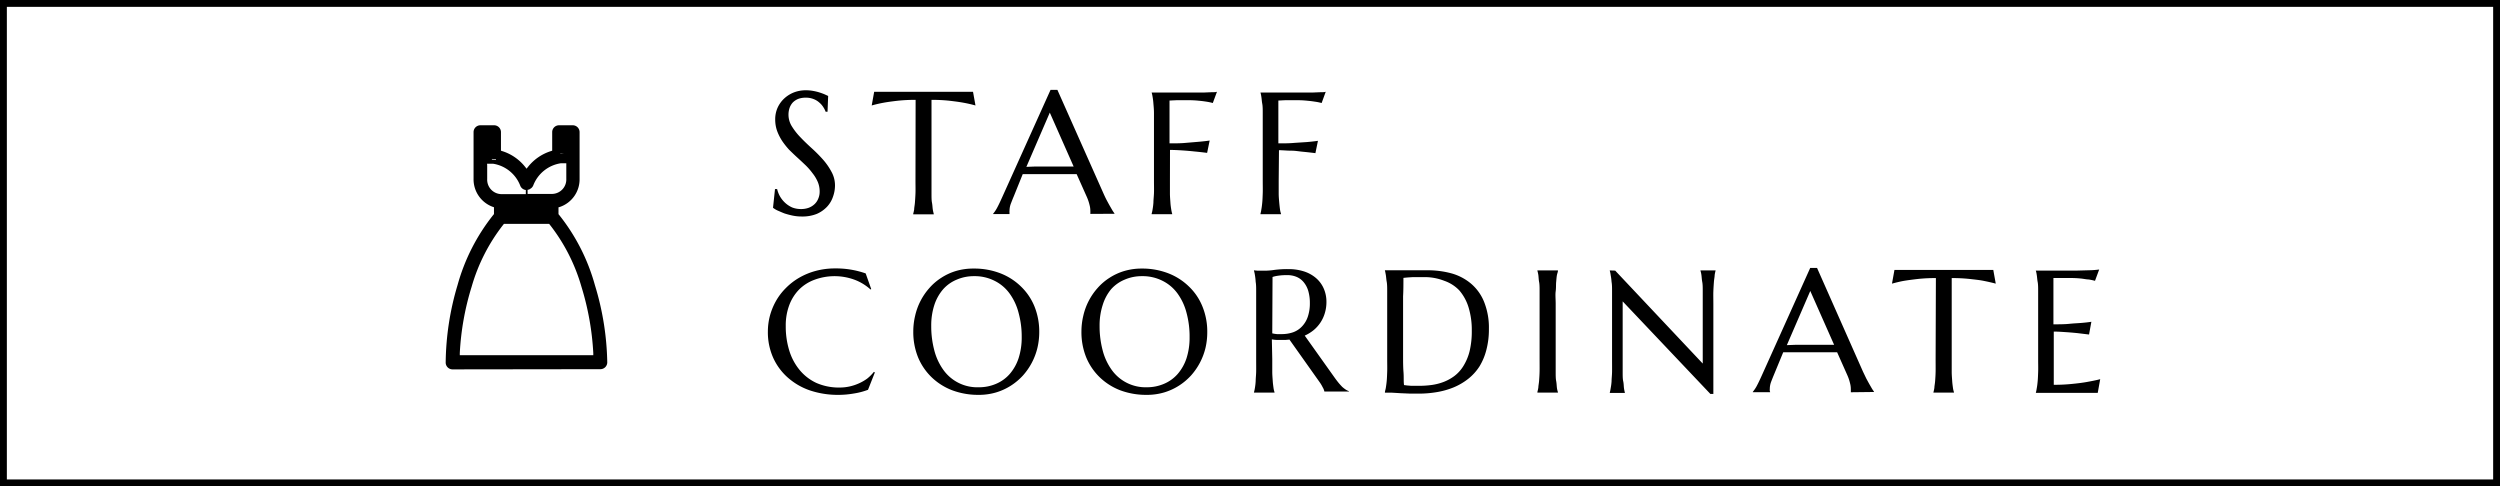
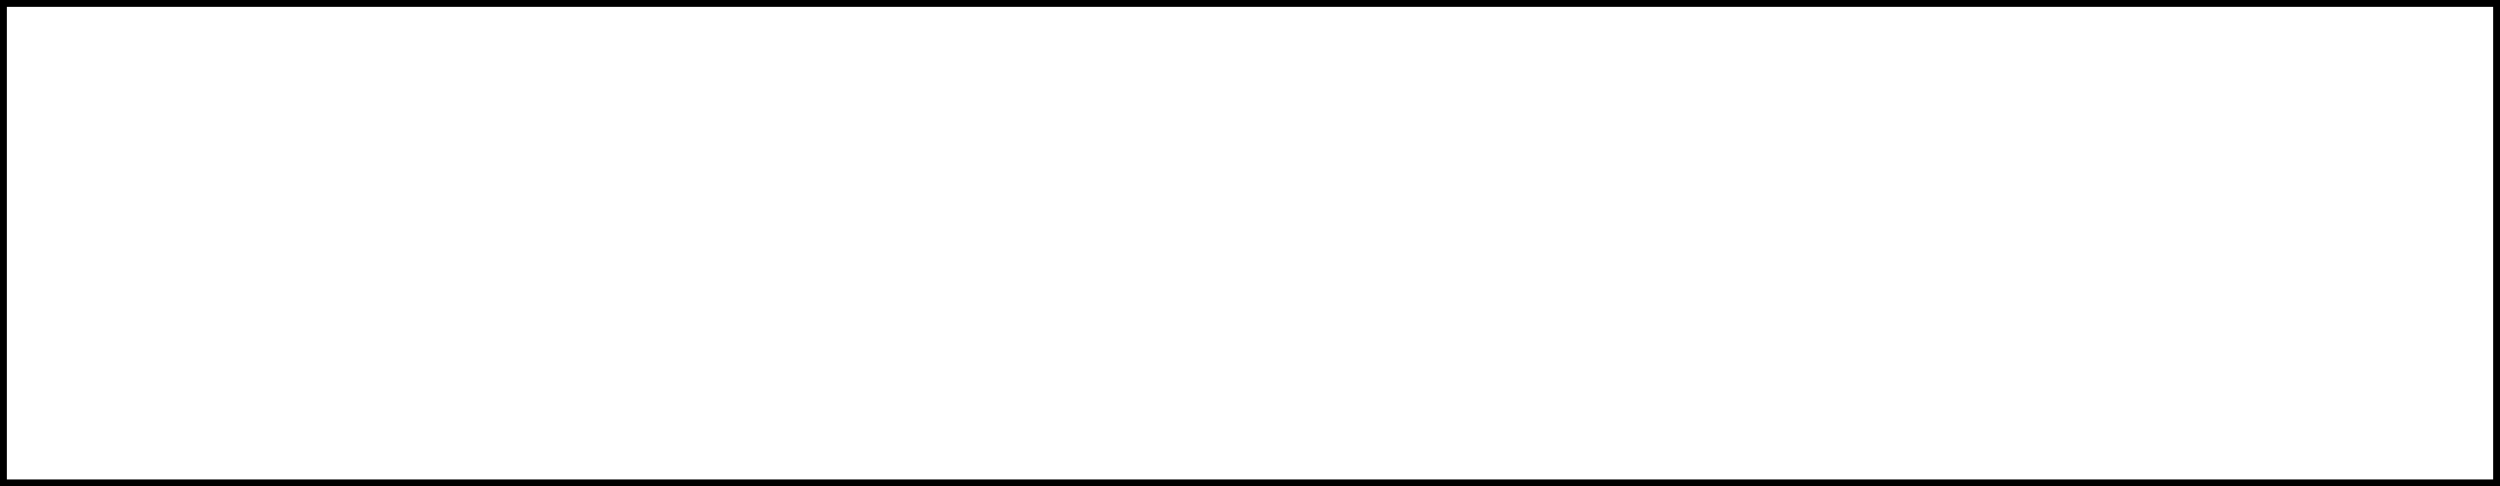
<svg xmlns="http://www.w3.org/2000/svg" viewBox="0 0 365 71">
  <defs>
    <style>.cls-1{fill:none;stroke:#000;stroke-miterlimit:10;}</style>
  </defs>
  <g id="レイヤー_2" data-name="レイヤー 2">
    <g id="PC">
      <rect class="cls-1" x="0.5" y="0.5" width="364" height="70" />
-       <path d="M297.19,39.51l3.07,0,2.81,0,2.18-.06a11.81,11.81,0,0,0,1.23-.1L305.87,41a8.22,8.22,0,0,0-.95-.2c-.32,0-.7-.1-1.16-.14a14,14,0,0,0-1.54-.07c-.2,0-.44,0-.72,0l-.8,0-.9,0v6.76c.85,0,1.62,0,2.3-.07s1.27-.09,1.75-.13,1.06-.1,1.49-.17L305,48.84l-1.74-.21c-.52-.05-1.07-.1-1.68-.14s-1.18-.08-1.73-.08v7.77a24.87,24.87,0,0,0,2.69-.13c.82-.08,1.53-.17,2.14-.28s1.36-.25,1.95-.41l-.36,2-.45,0-.67,0-.77,0h-7.14v-.05a5.71,5.71,0,0,0,.13-.65c.05-.25.09-.57.13-1s.05-.83.07-1.35,0-1.14,0-1.85V44.36q0-1.05,0-1.83c0-.53,0-1-.07-1.36s-.08-.71-.13-1a5.08,5.08,0,0,0-.13-.64ZM282.64,40.6a23.3,23.3,0,0,0-2.64.13c-.78.09-1.46.18-2,.27s-1.25.27-1.77.41l.36-2,.44,0,.66,0,.77,0h.76l.64,0h7.87l.65,0h.75l.77,0,.67,0,.45,0,.36,2c-.53-.14-1.13-.28-1.79-.41s-1.25-.18-2-.27a23.3,23.3,0,0,0-2.64-.13V52.42c0,.71,0,1.32,0,1.85s.05,1,.07,1.35.07.7.11,1,.1.47.15.65v.05h-3v-.05a5.5,5.5,0,0,0,.14-.65c0-.25.08-.57.11-1s.06-.83.07-1.35,0-1.14,0-1.85Zm-20.42,9.74h4.35l1.21,0-3.48-7.86-3.42,7.91Zm8,6.93v-.05a.69.69,0,0,0,0-.19,1.77,1.77,0,0,0,0-.22,3.23,3.23,0,0,0-.11-.84,6.36,6.36,0,0,0-.39-1.17l-1.5-3.37-1.85,0h-4.38l-1.64,0L259,54.7c-.13.31-.26.64-.4,1a3,3,0,0,0-.21,1.1,1,1,0,0,0,0,.27.32.32,0,0,0,.05.14v.05h-2.53v-.05a5.21,5.21,0,0,0,.56-.83c.22-.41.46-.91.73-1.51l7.09-15.75h1L272,54.27l.48,1c.18.33.34.63.49.89s.28.49.39.67l.24.35v.05Zm-34.4-17.76L248.6,53.08V44.36q0-1.05,0-1.83c0-.53,0-1-.07-1.36s-.08-.71-.12-1-.09-.47-.14-.64v-.05h2.2v.05a5.08,5.08,0,0,0-.13.64c0,.26-.08.58-.11,1s-.06.83-.08,1.36,0,1.13,0,1.83V57.51h-.44L236.91,44v8.47c0,.71,0,1.32,0,1.85s0,1,.08,1.35.07.7.11,1a5.71,5.71,0,0,0,.13.65v.05h-2.2v-.05a5.71,5.71,0,0,0,.13-.65,8.11,8.11,0,0,0,.13-1c0-.38.06-.83.07-1.35s0-1.14,0-1.85V44.36q0-1.05,0-1.83c0-.53,0-1-.07-1.36a8.53,8.53,0,0,0-.13-1,5.08,5.08,0,0,0-.13-.64v-.05ZM224.46,57.22a5.5,5.5,0,0,0,.14-.65c0-.25.08-.57.11-1s.06-.83.07-1.35,0-1.14,0-1.85V44.36q0-1.05,0-1.83c0-.53,0-1-.07-1.36s-.07-.71-.11-1a4.89,4.89,0,0,0-.14-.64v-.05h3v.05c0,.17-.1.38-.15.64s-.07.58-.11,1,0,.83-.07,1.36,0,1.13,0,1.83v8.06c0,.71,0,1.32,0,1.85s0,1,.07,1.35.07.7.11,1,.1.47.15.65v.05h-3ZM202.19,39.46l.53,0,.43,0h.36l.78,0,1.26,0,1.47,0,1.43,0a13.14,13.14,0,0,1,3.42.44,7.59,7.59,0,0,1,2.85,1.47,6.83,6.83,0,0,1,1.94,2.66,10.12,10.12,0,0,1,.72,4,11.67,11.67,0,0,1-.38,3.09A8.66,8.66,0,0,1,216,53.5a7.48,7.48,0,0,1-1.64,1.81,9.05,9.05,0,0,1-2.09,1.23,11.28,11.28,0,0,1-2.44.7,15.83,15.83,0,0,1-2.69.23c-.33,0-.73,0-1.2,0l-1.4-.06-1.34-.08-1,0v-.05c0-.18.09-.39.13-.65s.09-.57.13-1,.05-.83.07-1.35,0-1.14,0-1.85V44.36c0-.7,0-1.32,0-1.84s0-1-.07-1.38-.08-.71-.13-1-.09-.48-.13-.65Zm2.71,1.11c0,.93,0,1.82-.05,2.69l0,1.14c0,.39,0,.77,0,1.15s0,.73,0,1.08v.9c0,.56,0,1.22,0,2s0,1.59,0,2.41,0,1.62.06,2.38,0,1.39.08,1.9l.46.06.62.05.63,0,.52,0a13.65,13.65,0,0,0,1.78-.12,7.88,7.88,0,0,0,1.75-.44,6.57,6.57,0,0,0,1.6-.88,5.29,5.29,0,0,0,1.31-1.46,7.56,7.56,0,0,0,.9-2.15,12.33,12.33,0,0,0,.32-3,11.26,11.26,0,0,0-.46-3.37,6.9,6.9,0,0,0-1.35-2.5A5.5,5.5,0,0,0,210.87,41a7.79,7.79,0,0,0-3-.54l-.76,0-.84,0-.78.05Zm-19.15,8.1a5.22,5.22,0,0,0,.69.11l.66,0a5.09,5.09,0,0,0,1.7-.27,3.33,3.33,0,0,0,1.3-.86,3.81,3.81,0,0,0,.84-1.41,6.06,6.06,0,0,0,.3-2,6.28,6.28,0,0,0-.21-1.68,3.57,3.57,0,0,0-.63-1.28,2.69,2.69,0,0,0-1-.81,3.4,3.4,0,0,0-1.48-.3,8.14,8.14,0,0,0-1.36.09,4.43,4.43,0,0,0-.77.18Zm0,3.75c0,.71,0,1.32,0,1.85s.05,1,.07,1.35.07.7.11,1,.1.47.15.65v.05h-3v-.05a5.5,5.5,0,0,0,.14-.65,8.68,8.68,0,0,0,.11-1c0-.38.06-.83.07-1.35s0-1.14,0-1.85V44.36c0-.7,0-1.31,0-1.83s0-1-.07-1.36a9.21,9.21,0,0,0-.11-1,5.09,5.09,0,0,0-.14-.65v-.05l.52.05.52,0h.61a9.24,9.24,0,0,0,1.3-.11,15.06,15.06,0,0,1,2.1-.12,7.31,7.31,0,0,1,2.2.32,5.08,5.08,0,0,1,1.75.94,4.25,4.25,0,0,1,1.16,1.52,4.77,4.77,0,0,1,.42,2,5.6,5.6,0,0,1-.24,1.66,5.08,5.08,0,0,1-1.63,2.47,5.89,5.89,0,0,1-1.3.8l4.34,6.1c.22.31.42.57.6.79s.37.42.53.59a5.28,5.28,0,0,0,.5.39,2.16,2.16,0,0,0,.48.24v.05h-3.58a1.89,1.89,0,0,0-.25-.62,5.21,5.21,0,0,0-.47-.78l-4.38-6.18-.57.05h-.58c-.24,0-.47,0-.71,0a5.94,5.94,0,0,1-.71-.08Zm-18.32,4.12a6.25,6.25,0,0,0,2.51-.5,5.45,5.45,0,0,0,2-1.44,6.7,6.7,0,0,0,1.29-2.29,9.78,9.78,0,0,0,.45-3.08,13.18,13.18,0,0,0-.44-3.53,8.33,8.33,0,0,0-1.3-2.82A6,6,0,0,0,169.73,41a6.39,6.39,0,0,0-3-.68,6.21,6.21,0,0,0-2.51.5,5.41,5.41,0,0,0-2,1.41A6.64,6.64,0,0,0,161,44.51a9.66,9.66,0,0,0-.46,3.07,13.79,13.79,0,0,0,.44,3.54,8.52,8.52,0,0,0,1.3,2.84,6.07,6.07,0,0,0,5.19,2.58Zm-.71-17.33a10.54,10.54,0,0,1,3.82.68,8.91,8.91,0,0,1,3,1.9,8.33,8.33,0,0,1,2,2.92,9.65,9.65,0,0,1,.72,3.78A10,10,0,0,1,176,50.8a9.31,9.31,0,0,1-2.09,4,8.74,8.74,0,0,1-1.76,1.49,8.52,8.52,0,0,1-2.17,1,8.8,8.8,0,0,1-2.56.36A10.81,10.81,0,0,1,163.6,57a8.91,8.91,0,0,1-3-1.88,8.64,8.64,0,0,1-2-2.91,9.84,9.84,0,0,1-.71-3.79,10,10,0,0,1,.27-2.31,9.12,9.12,0,0,1,2.08-4.05,8.12,8.12,0,0,1,1.75-1.5,8.3,8.3,0,0,1,2.18-1A8.87,8.87,0,0,1,166.72,39.21ZM142.91,56.54a6.25,6.25,0,0,0,2.51-.5,5.45,5.45,0,0,0,2-1.44,6.7,6.7,0,0,0,1.29-2.29,9.77,9.77,0,0,0,.46-3.08,13.17,13.17,0,0,0-.45-3.53,8.33,8.33,0,0,0-1.3-2.82A6,6,0,0,0,145.21,41a6.39,6.39,0,0,0-3-.68,6.25,6.25,0,0,0-2.51.5,5.41,5.41,0,0,0-2,1.41,6.64,6.64,0,0,0-1.28,2.28,9.66,9.66,0,0,0-.46,3.07,13.79,13.79,0,0,0,.44,3.54,8.52,8.52,0,0,0,1.3,2.84,6.07,6.07,0,0,0,5.19,2.58Zm-.71-17.33a10.54,10.54,0,0,1,3.82.68,8.91,8.91,0,0,1,3,1.9,8.49,8.49,0,0,1,2,2.92,9.83,9.83,0,0,1,.71,3.78,10,10,0,0,1-.27,2.31,9.31,9.31,0,0,1-2.09,4,8.74,8.74,0,0,1-1.76,1.49,8.52,8.52,0,0,1-2.17,1,8.8,8.8,0,0,1-2.56.36,10.81,10.81,0,0,1-3.83-.66,8.91,8.91,0,0,1-3-1.88,8.64,8.64,0,0,1-2-2.91,9.84,9.84,0,0,1-.71-3.79,10,10,0,0,1,.27-2.31,9.12,9.12,0,0,1,2.08-4.05,8.12,8.12,0,0,1,1.75-1.5,8.3,8.3,0,0,1,2.18-1A8.92,8.92,0,0,1,142.2,39.21Zm-15,3-.11.05a7.24,7.24,0,0,0-2.33-1.42,8.43,8.43,0,0,0-5.83,0,6.19,6.19,0,0,0-2.24,1.41,6.5,6.5,0,0,0-1.45,2.28,8.41,8.41,0,0,0-.52,3.07,11.88,11.88,0,0,0,.5,3.54A8.24,8.24,0,0,0,116.73,54a7,7,0,0,0,2.44,1.9,8.17,8.17,0,0,0,3.43.68,6.76,6.76,0,0,0,1.41-.15,6.88,6.88,0,0,0,1.35-.44,6.75,6.75,0,0,0,1.23-.7,6,6,0,0,0,1-1l.14.09-1,2.53a10.16,10.16,0,0,1-2.06.54,13,13,0,0,1-2.25.2,12.76,12.76,0,0,1-4.2-.66A9.57,9.57,0,0,1,115,55.11a8.57,8.57,0,0,1-2.13-2.91,9.16,9.16,0,0,1-.76-3.79,9,9,0,0,1,.3-2.31,9.35,9.35,0,0,1,.89-2.17,8.7,8.7,0,0,1,1.44-1.88,9.22,9.22,0,0,1,1.94-1.5,10,10,0,0,1,2.42-1,10.82,10.82,0,0,1,2.86-.36,13,13,0,0,1,4.43.73Zm59.49-15.82c0,.7,0,1.31,0,1.84s.05,1,.08,1.35.07.7.11,1,.1.47.15.64v.05h-3V31.2a5.49,5.49,0,0,0,.13-.64c.05-.26.09-.58.13-1s.05-.83.07-1.35,0-1.14,0-1.84V18.34c0-.7,0-1.31,0-1.83s0-1-.07-1.36-.08-.71-.13-1a5.49,5.49,0,0,0-.13-.64v0h4.12l1.88,0,1.61,0,1.22-.05c.33,0,.56,0,.7-.07l-.6,1.65a8.42,8.42,0,0,0-1-.2c-.31-.05-.7-.1-1.15-.14a14.21,14.21,0,0,0-1.55-.07l-.74,0-.88,0-1,.05v6.25c.85,0,1.63,0,2.34-.07l1.83-.12c.6-.05,1.13-.11,1.61-.18l-.37,1.8c-.62-.08-1.25-.15-1.88-.21S189.13,22,188.5,22s-1.22-.07-1.77-.07Zm-15.88,0c0,.7,0,1.31,0,1.84s.05,1,.07,1.35.07.7.12,1a5.29,5.29,0,0,0,.14.64v.05h-3V31.2a5.29,5.29,0,0,0,.14-.64,8.92,8.92,0,0,0,.12-1c0-.38.06-.83.08-1.35s0-1.14,0-1.84V18.34c0-.7,0-1.31,0-1.83s-.05-1-.08-1.36a8.82,8.82,0,0,0-.12-1,5.29,5.29,0,0,0-.14-.64v0h4.13l1.88,0,1.61,0,1.21-.05c.33,0,.57,0,.71-.07l-.61,1.65a8.22,8.22,0,0,0-.95-.2c-.32-.05-.7-.1-1.15-.14a14.33,14.33,0,0,0-1.55-.07l-.75,0-.87,0-1.05.05v6.25c.86,0,1.64,0,2.35-.07L175,20.7c.59-.05,1.13-.11,1.61-.18l-.37,1.8q-.93-.12-1.89-.21c-.54-.06-1.13-.11-1.75-.15s-1.22-.07-1.78-.07Zm-19.62-2.08h1.47l1.48,0h1.4l1.21,0-3.48-7.87-3.42,7.92Zm8,6.92V31.2a.61.61,0,0,0,0-.19,1.7,1.7,0,0,0,0-.22,3.23,3.23,0,0,0-.11-.84,6.61,6.61,0,0,0-.39-1.17l-1.5-3.36c-.47,0-1.08,0-1.85,0h-4.38c-.61,0-1.15,0-1.64,0L148,28.69c-.13.3-.26.64-.4,1a3,3,0,0,0-.21,1.1,1,1,0,0,0,0,.27.62.62,0,0,0,0,.14v.05H145V31.2a4.77,4.77,0,0,0,.56-.83c.22-.4.46-.91.73-1.51l7.09-15.74h1l6.73,15.13c.16.36.32.7.48,1s.34.63.49.89.28.49.39.67l.24.35v.05ZM133.68,14.58a23.54,23.54,0,0,0-2.64.13c-.78.09-1.46.18-2,.28a18.05,18.05,0,0,0-1.77.41l.36-2,.45,0,.65,0,.77,0,.77,0h9.15l.76,0,.76,0,.67,0,.45,0,.36,2c-.53-.15-1.12-.29-1.79-.41s-1.24-.19-2-.28a23.24,23.24,0,0,0-2.63-.13V26.41c0,.7,0,1.31,0,1.84s0,1,.07,1.35.07.7.12,1,.1.47.14.64v.05h-3V31.2a5.29,5.29,0,0,0,.14-.64c0-.26.08-.58.11-1s.06-.83.08-1.35,0-1.14,0-1.84Zm-12.86,1.73h-.28a2.92,2.92,0,0,0-.32-.64,2.71,2.71,0,0,0-.57-.67,2.67,2.67,0,0,0-.85-.53,3,3,0,0,0-1.18-.21,3.06,3.06,0,0,0-1.08.18,2.41,2.41,0,0,0-.79.52,2.34,2.34,0,0,0-.47.79,3,3,0,0,0-.16,1,3.2,3.2,0,0,0,.5,1.71,9.38,9.38,0,0,0,1.26,1.6c.5.53,1.05,1.05,1.63,1.58a21.25,21.25,0,0,1,1.64,1.65,9.24,9.24,0,0,1,1.25,1.8,4.08,4.08,0,0,1,.51,2,4.86,4.86,0,0,1-.29,1.62,4,4,0,0,1-.85,1.45,4.55,4.55,0,0,1-1.5,1.06,5.55,5.55,0,0,1-2.18.39,6.58,6.58,0,0,1-1.35-.13,11.89,11.89,0,0,1-1.18-.31c-.35-.13-.67-.28-1-.42s-.52-.29-.7-.41l.29-2.74h.31a4.08,4.08,0,0,0,.44,1.11,4,4,0,0,0,.76.93,3.81,3.81,0,0,0,1,.65,3.5,3.5,0,0,0,1.27.23,3.27,3.27,0,0,0,1.13-.18,2.56,2.56,0,0,0,.87-.54,2.22,2.22,0,0,0,.54-.81,2.52,2.52,0,0,0,.2-1,3.59,3.59,0,0,0-.28-1.44,5.49,5.49,0,0,0-.76-1.26,9.34,9.34,0,0,0-1-1.15c-.39-.37-.79-.75-1.2-1.12s-.82-.77-1.22-1.16a11.31,11.31,0,0,1-1-1.26,7.34,7.34,0,0,1-.74-1.45,5,5,0,0,1-.29-1.71,4.13,4.13,0,0,1,.37-1.76,4.27,4.27,0,0,1,1-1.35,4.58,4.58,0,0,1,1.42-.86,4.84,4.84,0,0,1,1.64-.29,5.83,5.83,0,0,1,1.14.1,7,7,0,0,1,.93.23c.28.09.52.18.73.27l.5.23Z" />
-       <path d="M66.07,53.93a1,1,0,0,1-1-1A40.74,40.74,0,0,1,66.8,41.63a28.68,28.68,0,0,1,5.25-10.29l.07-.08v-1l-.2-.07a4.28,4.28,0,0,1-2.78-4.07V19.29a1,1,0,0,1,1-1h2a1,1,0,0,1,1,1V22l.21.07a6.9,6.9,0,0,1,3.3,2.27l.23.29.23-.29a6.9,6.9,0,0,1,3.3-2.27l.21-.07V19.29a1,1,0,0,1,1-1h2a1,1,0,0,1,1,1v6.82a4.26,4.26,0,0,1-2.87,4.1l-.21.06v1l.07.08a28.68,28.68,0,0,1,5.25,10.29A40.74,40.74,0,0,1,88.66,52.9a1,1,0,0,1-1,1Zm7.42-21.14a26.49,26.49,0,0,0-4.63,9.07,39.42,39.42,0,0,0-1.73,9.69l0,.31H86.62v-.31a39.9,39.9,0,0,0-1.73-9.69,26.49,26.49,0,0,0-4.63-9.07l-.09-.11H73.58Zm3.8-5.14a1.1,1.1,0,0,1-.26.06l0,.6h3.65a2.11,2.11,0,0,0,2-2.2V23.84h-.62l-.2,0a5.14,5.14,0,0,0-4,3.22,1,1,0,0,1-.49.53Zm-6.16-3.51v2a2.11,2.11,0,0,0,2,2.2h3.64l0-.6a1,1,0,0,1-.81-.62,5.09,5.09,0,0,0-3.94-3.21l-.3,0h-.61Zm.69-.85.59.08,0-.1-.6-.07Zm10-.85.59,0-.6-.05Z" />
    </g>
  </g>
</svg>